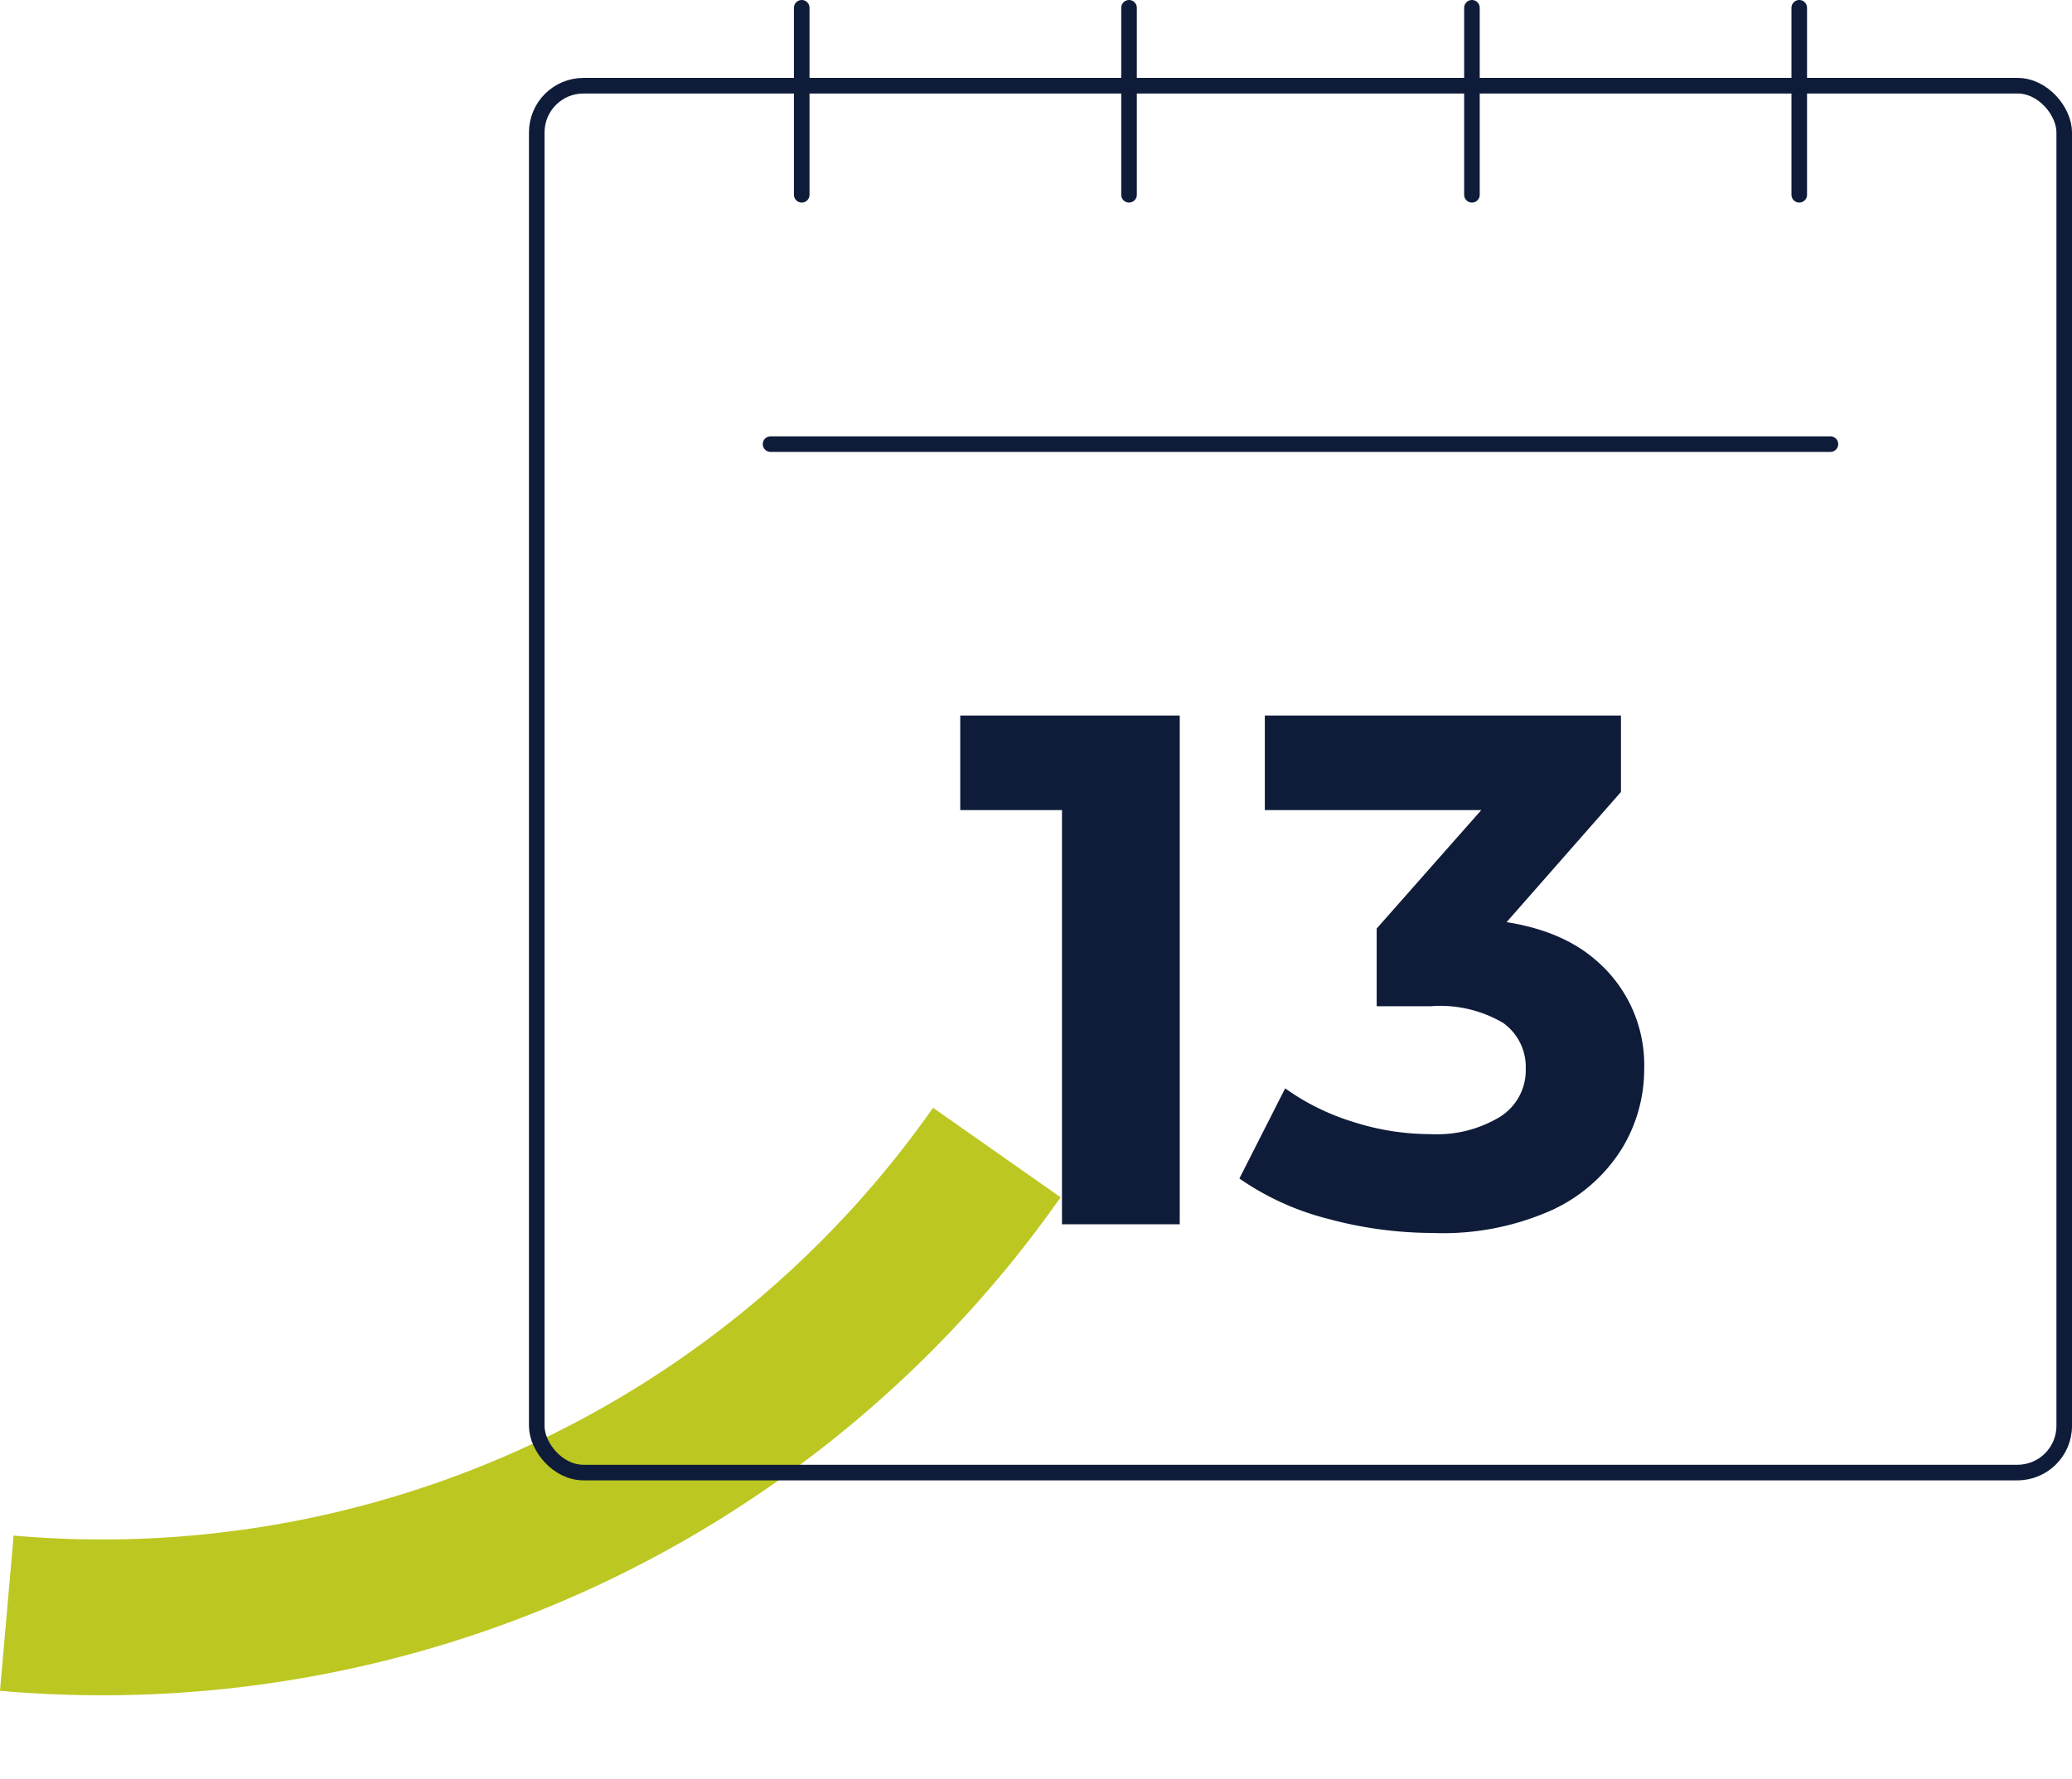
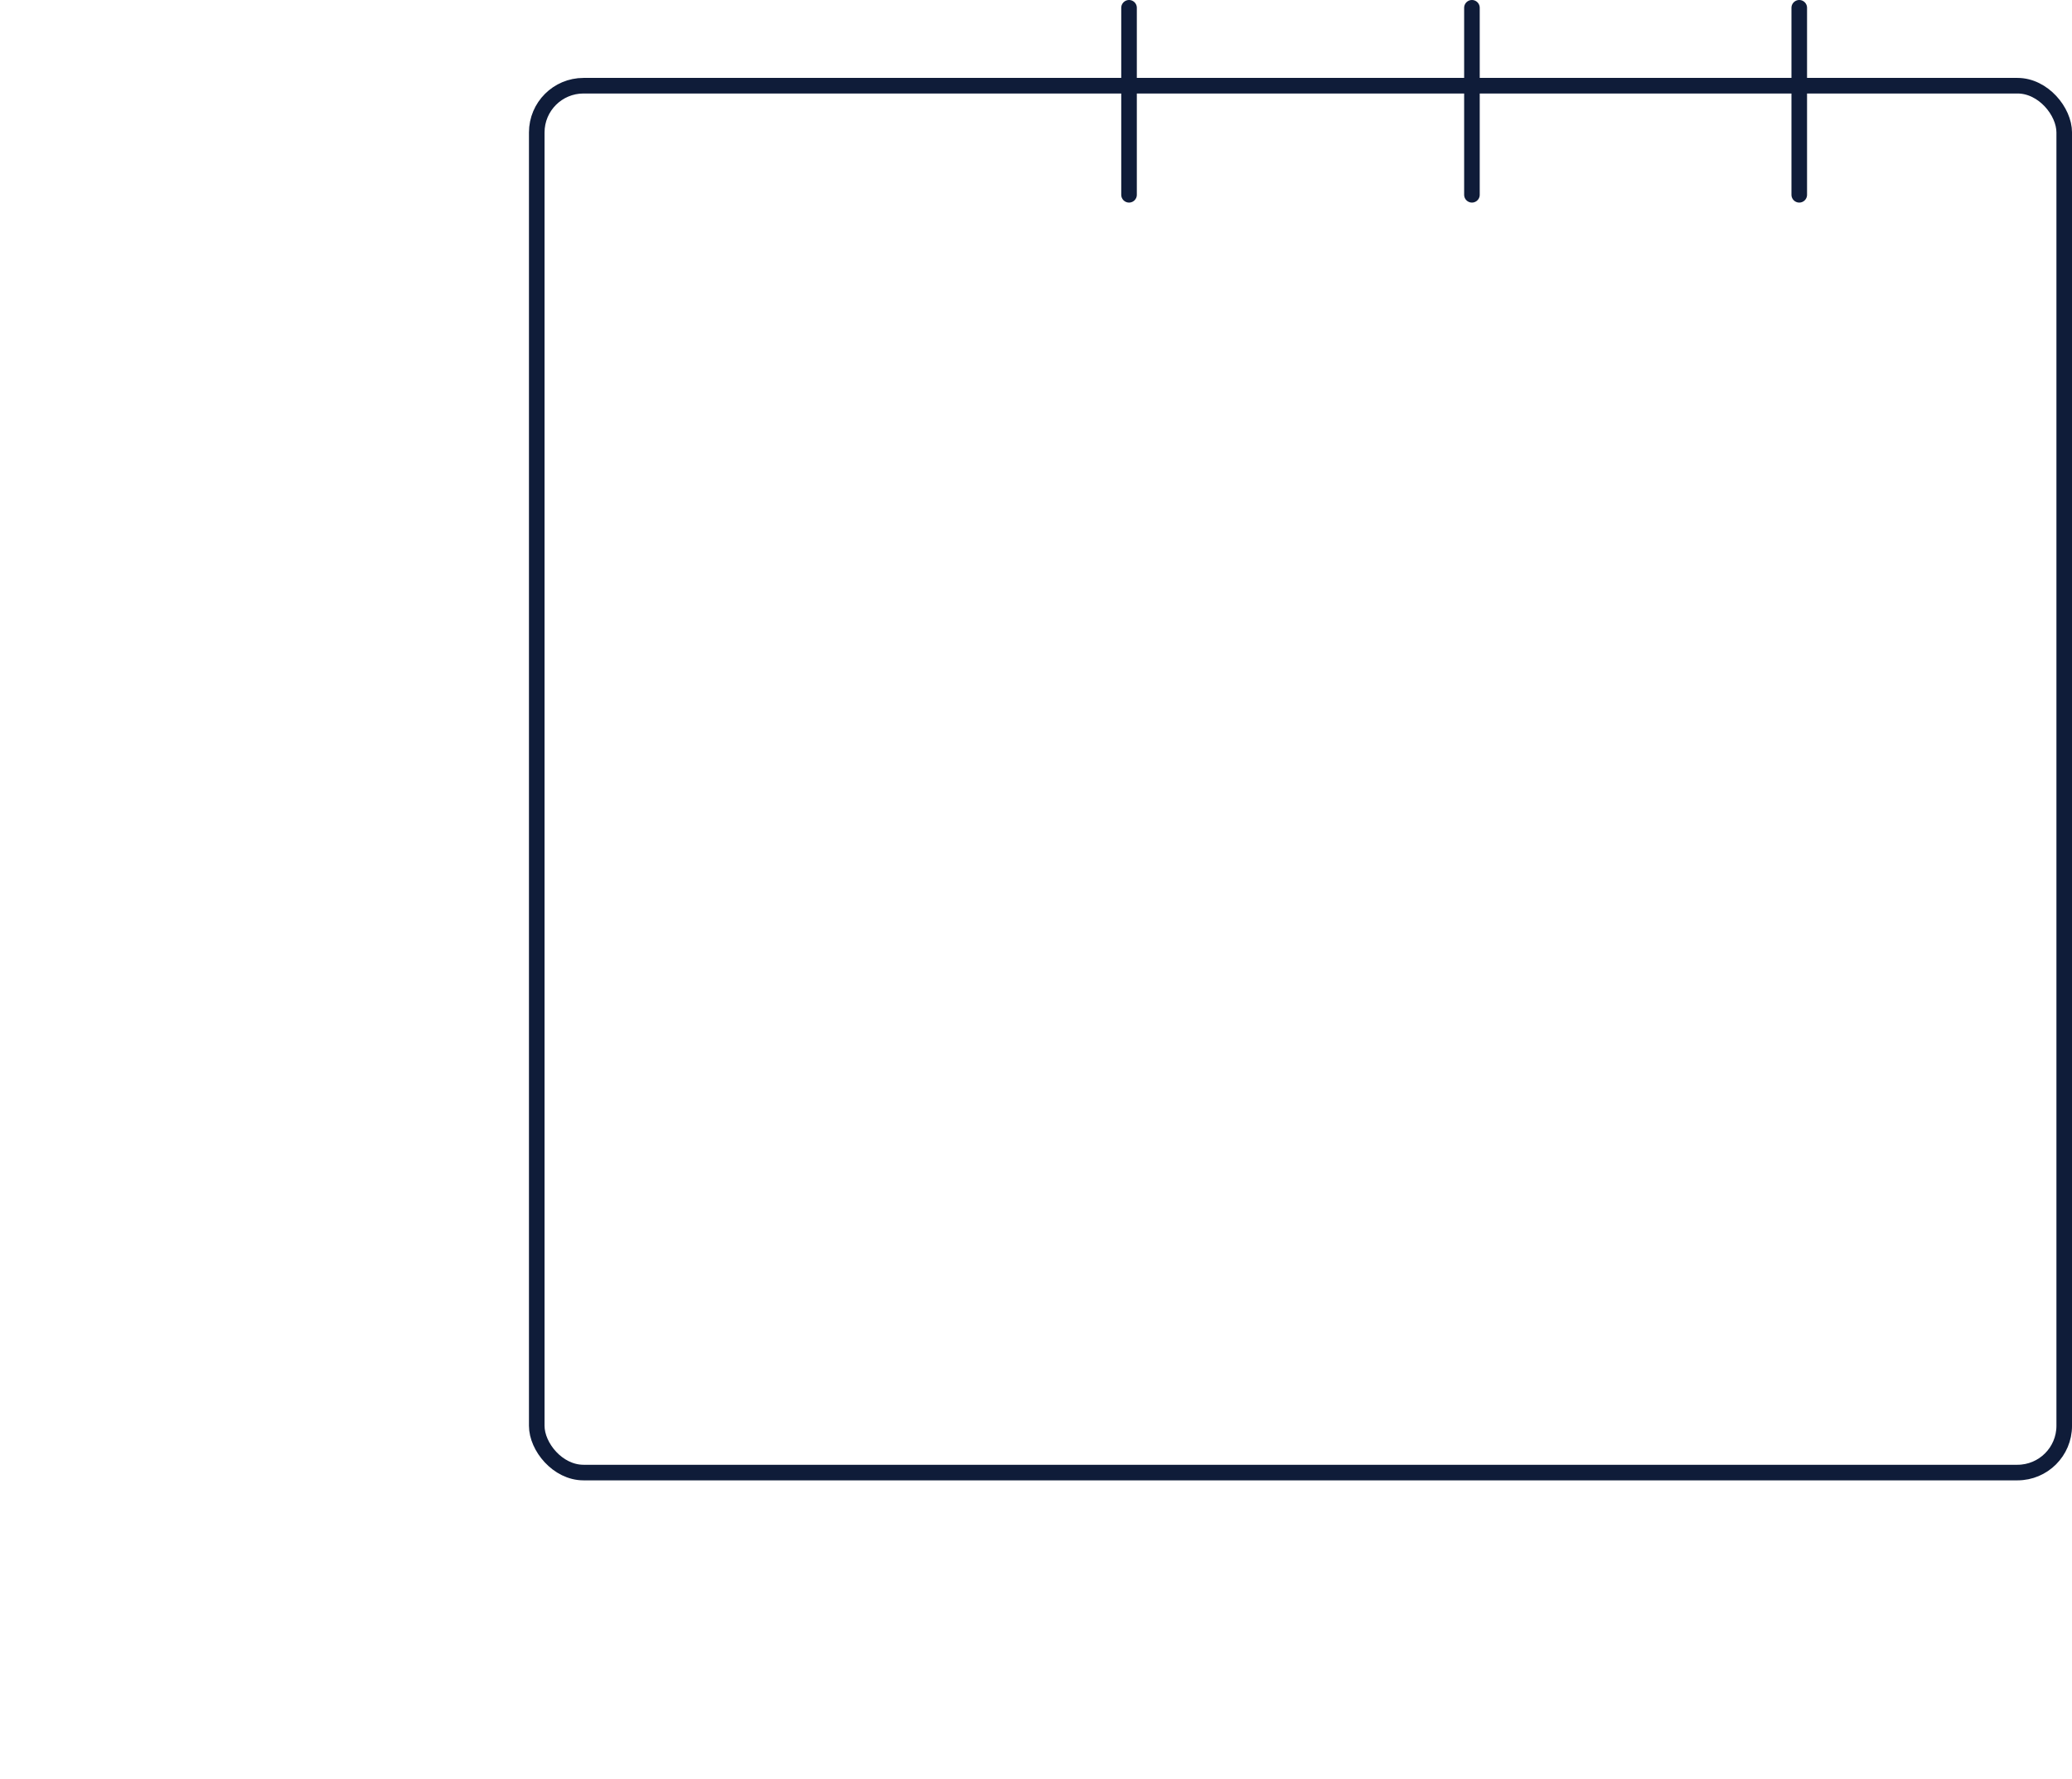
<svg xmlns="http://www.w3.org/2000/svg" width="132.936" height="114.173" viewBox="0 0 132.936 114.173">
  <g id="picto-remuneration" transform="translate(0.436 0.5)">
    <g id="Groupe_4151" data-name="Groupe 4151" transform="translate(-381.273 -1346)">
-       <path id="Tracé_5453" data-name="Tracé 5453" d="M60.7,132.559A70.107,70.107,0,0,1,0,167.544" transform="translate(395.876 1282.118) rotate(5)" fill="none" stroke="#bdc722" stroke-miterlimit="10" stroke-width="10" />
-     </g>
+       </g>
    <g id="Groupe_631" data-name="Groupe 631" transform="translate(32.1 -2.022)">
      <g id="Groupe_632" data-name="Groupe 632" transform="translate(2 2.022)">
        <line id="Ligne_51" data-name="Ligne 51" y2="12" transform="translate(80.901 0)" fill="none" stroke="#0f1c39" stroke-linecap="round" stroke-miterlimit="10" stroke-width="1" />
        <line id="Ligne_52" data-name="Ligne 52" y2="12" transform="translate(59.901 0)" fill="none" stroke="#0f1c39" stroke-linecap="round" stroke-miterlimit="10" stroke-width="1" />
        <line id="Ligne_53" data-name="Ligne 53" y2="12" transform="translate(37.901 0)" fill="none" stroke="#0f1c39" stroke-linecap="round" stroke-miterlimit="10" stroke-width="1" />
-         <line id="Ligne_54" data-name="Ligne 54" y2="12" transform="translate(16.901 0)" fill="none" stroke="#0f1c39" stroke-linecap="round" stroke-miterlimit="10" stroke-width="1" />
        <rect id="Rectangle_246" data-name="Rectangle 246" width="98" height="89" rx="3" transform="translate(-0.099 5)" fill="rgba(0,0,0,0)" stroke="#0f1c39" stroke-miterlimit="10" stroke-width="1" />
-         <line id="Ligne_55" data-name="Ligne 55" x2="68" transform="translate(14.901 28)" fill="none" stroke="#0f1c39" stroke-linecap="round" stroke-miterlimit="10" stroke-width="1" />
-         <path id="Tracé_530" data-name="Tracé 530" d="M20.145,54.931V25.088l3.263,3.265h-9.79V22.288H27.7V54.931Z" transform="translate(13.454 23.135)" fill="#0f1c39" />
-         <path id="Tracé_531" data-name="Tracé 531" d="M34.542,55.489a25.745,25.745,0,0,1-6.762-.907,17.441,17.441,0,0,1-5.688-2.589l2.937-5.784a15.116,15.116,0,0,0,4.336,2.144,16.181,16.181,0,0,0,4.987.793,7.8,7.8,0,0,0,4.478-1.12,3.528,3.528,0,0,0,1.634-3.077,3.467,3.467,0,0,0-1.447-2.937,7.941,7.941,0,0,0-4.663-1.071H30.9V35.953L40,25.646l.839,2.707H23.724V22.288H46.573v4.9l-9.046,10.3L33.7,35.3H35.89q6.02,0,9.093,2.7a8.831,8.831,0,0,1,3.081,6.949,9.8,9.8,0,0,1-1.447,5.154A10.407,10.407,0,0,1,42.19,54a17.1,17.1,0,0,1-7.647,1.491" transform="translate(22.889 23.135)" fill="#0f1c39" />
      </g>
    </g>
  </g>
</svg>